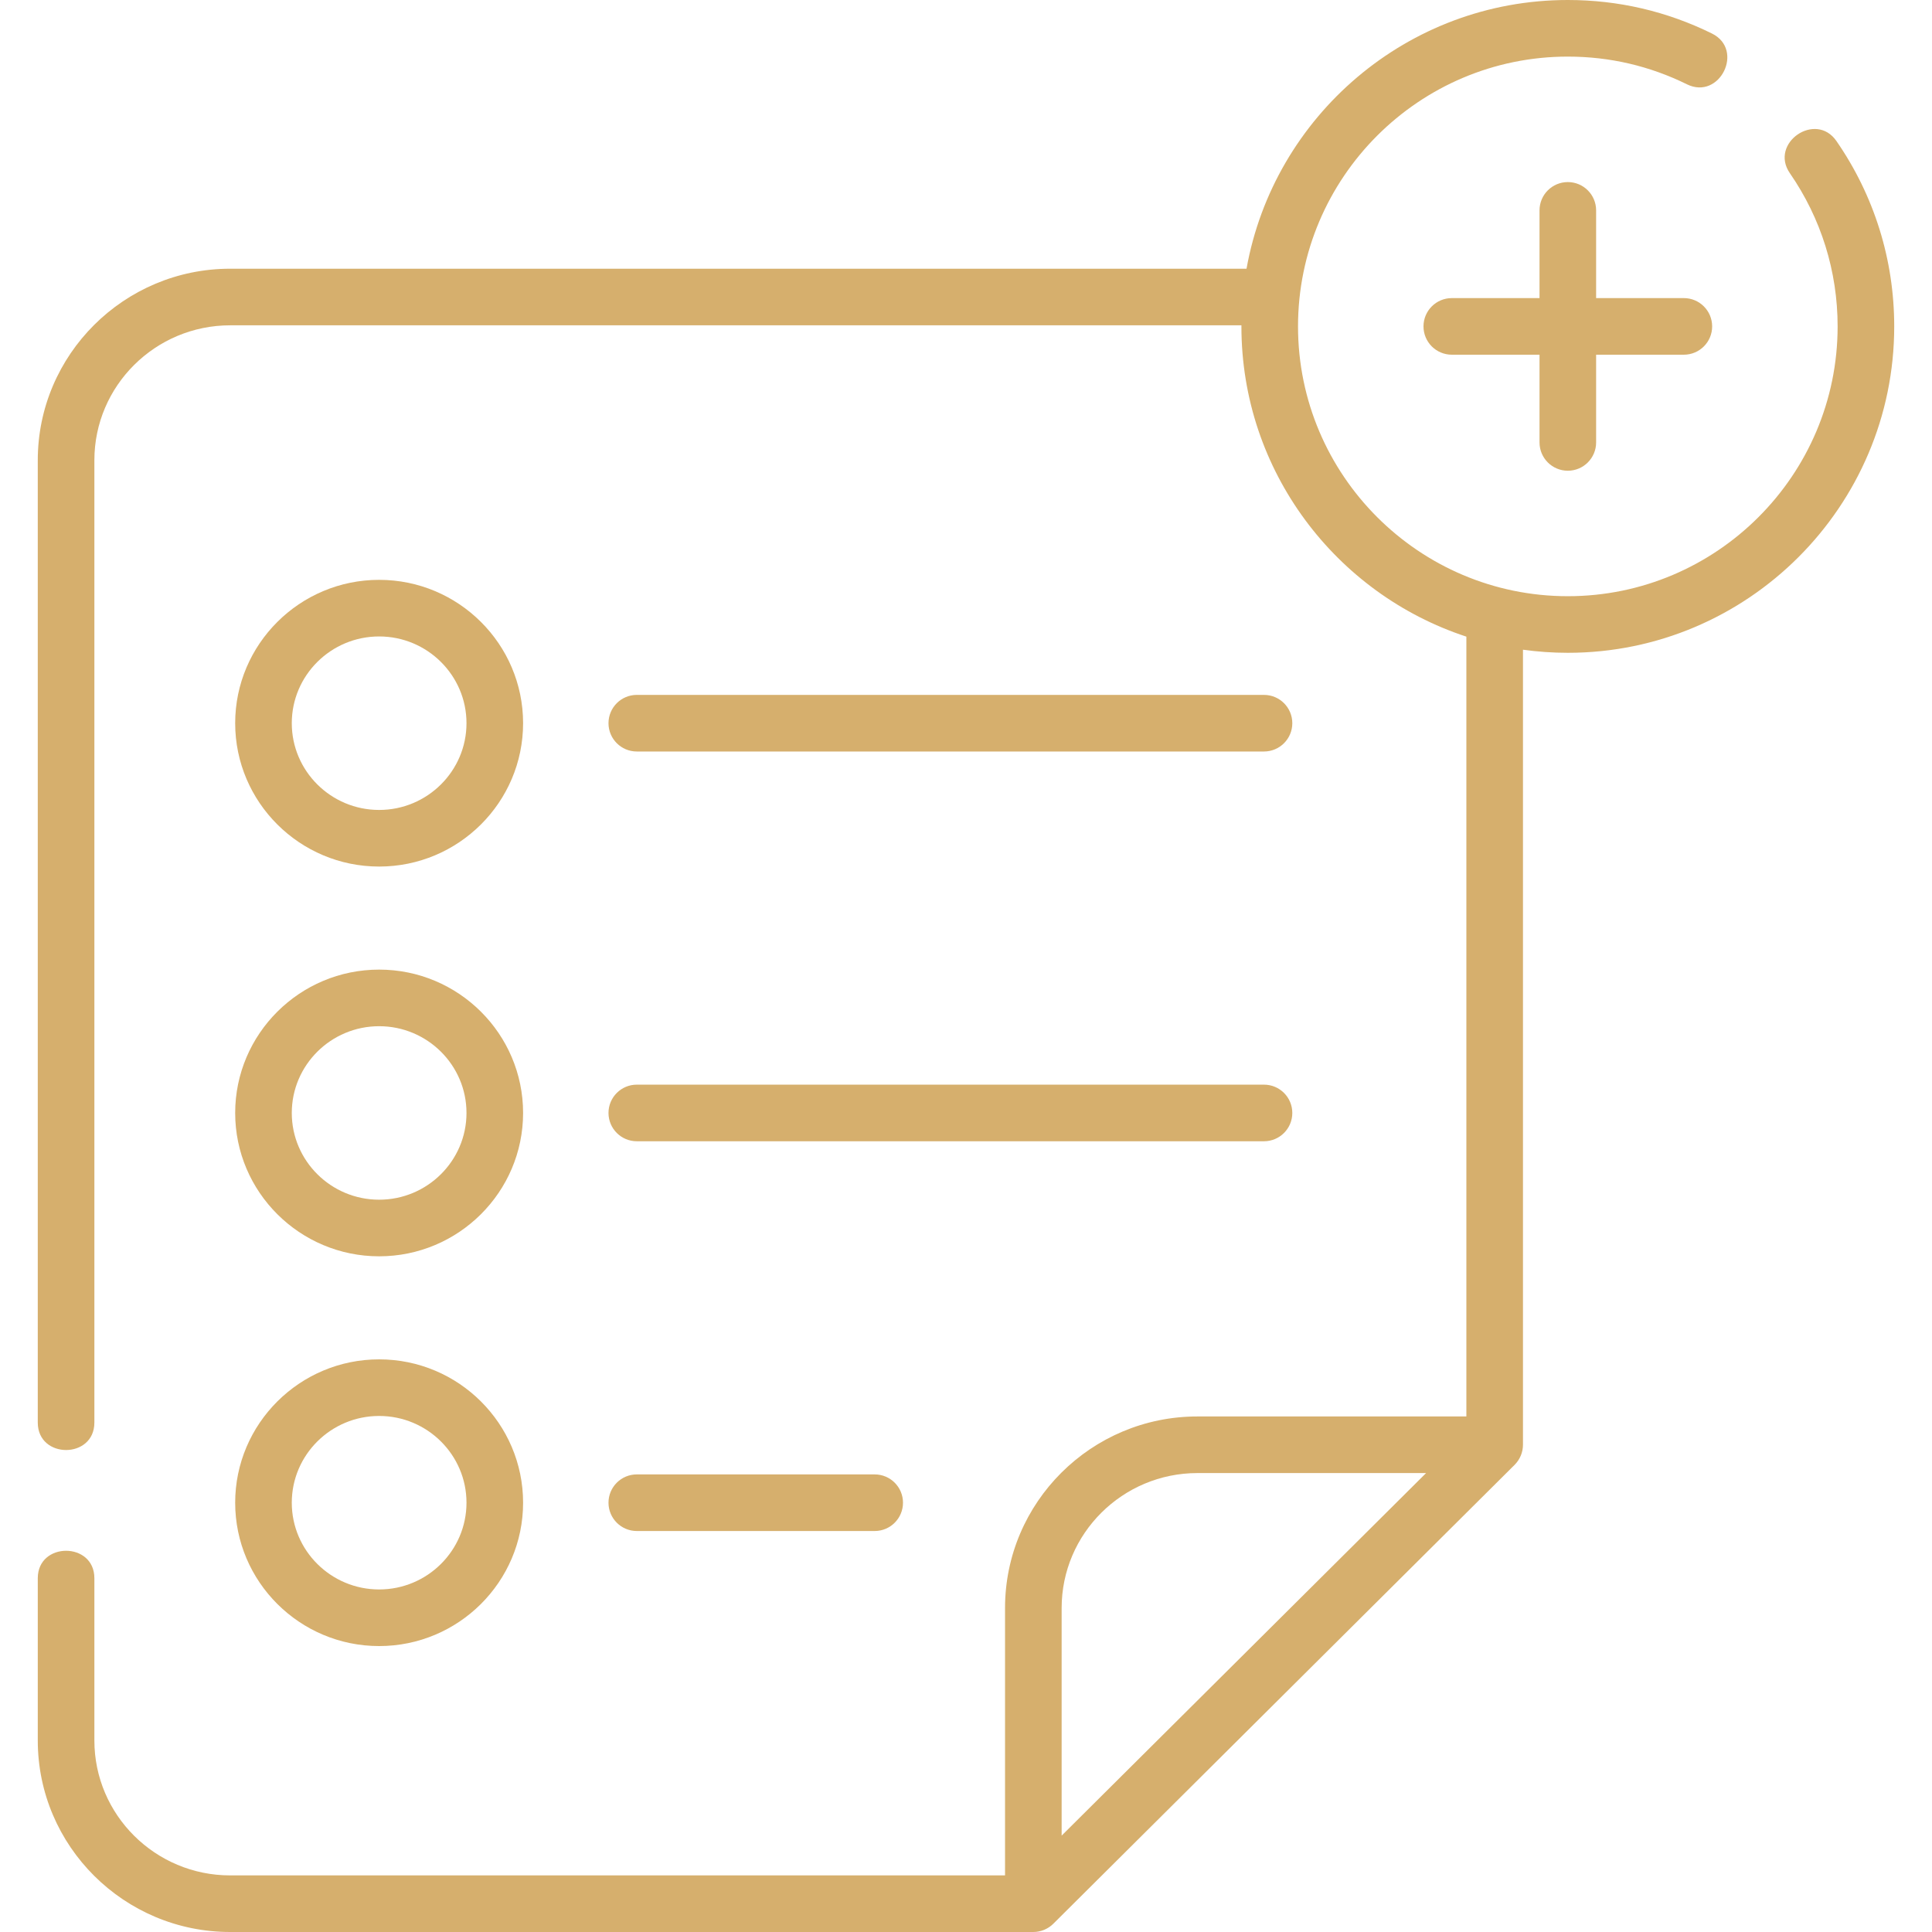
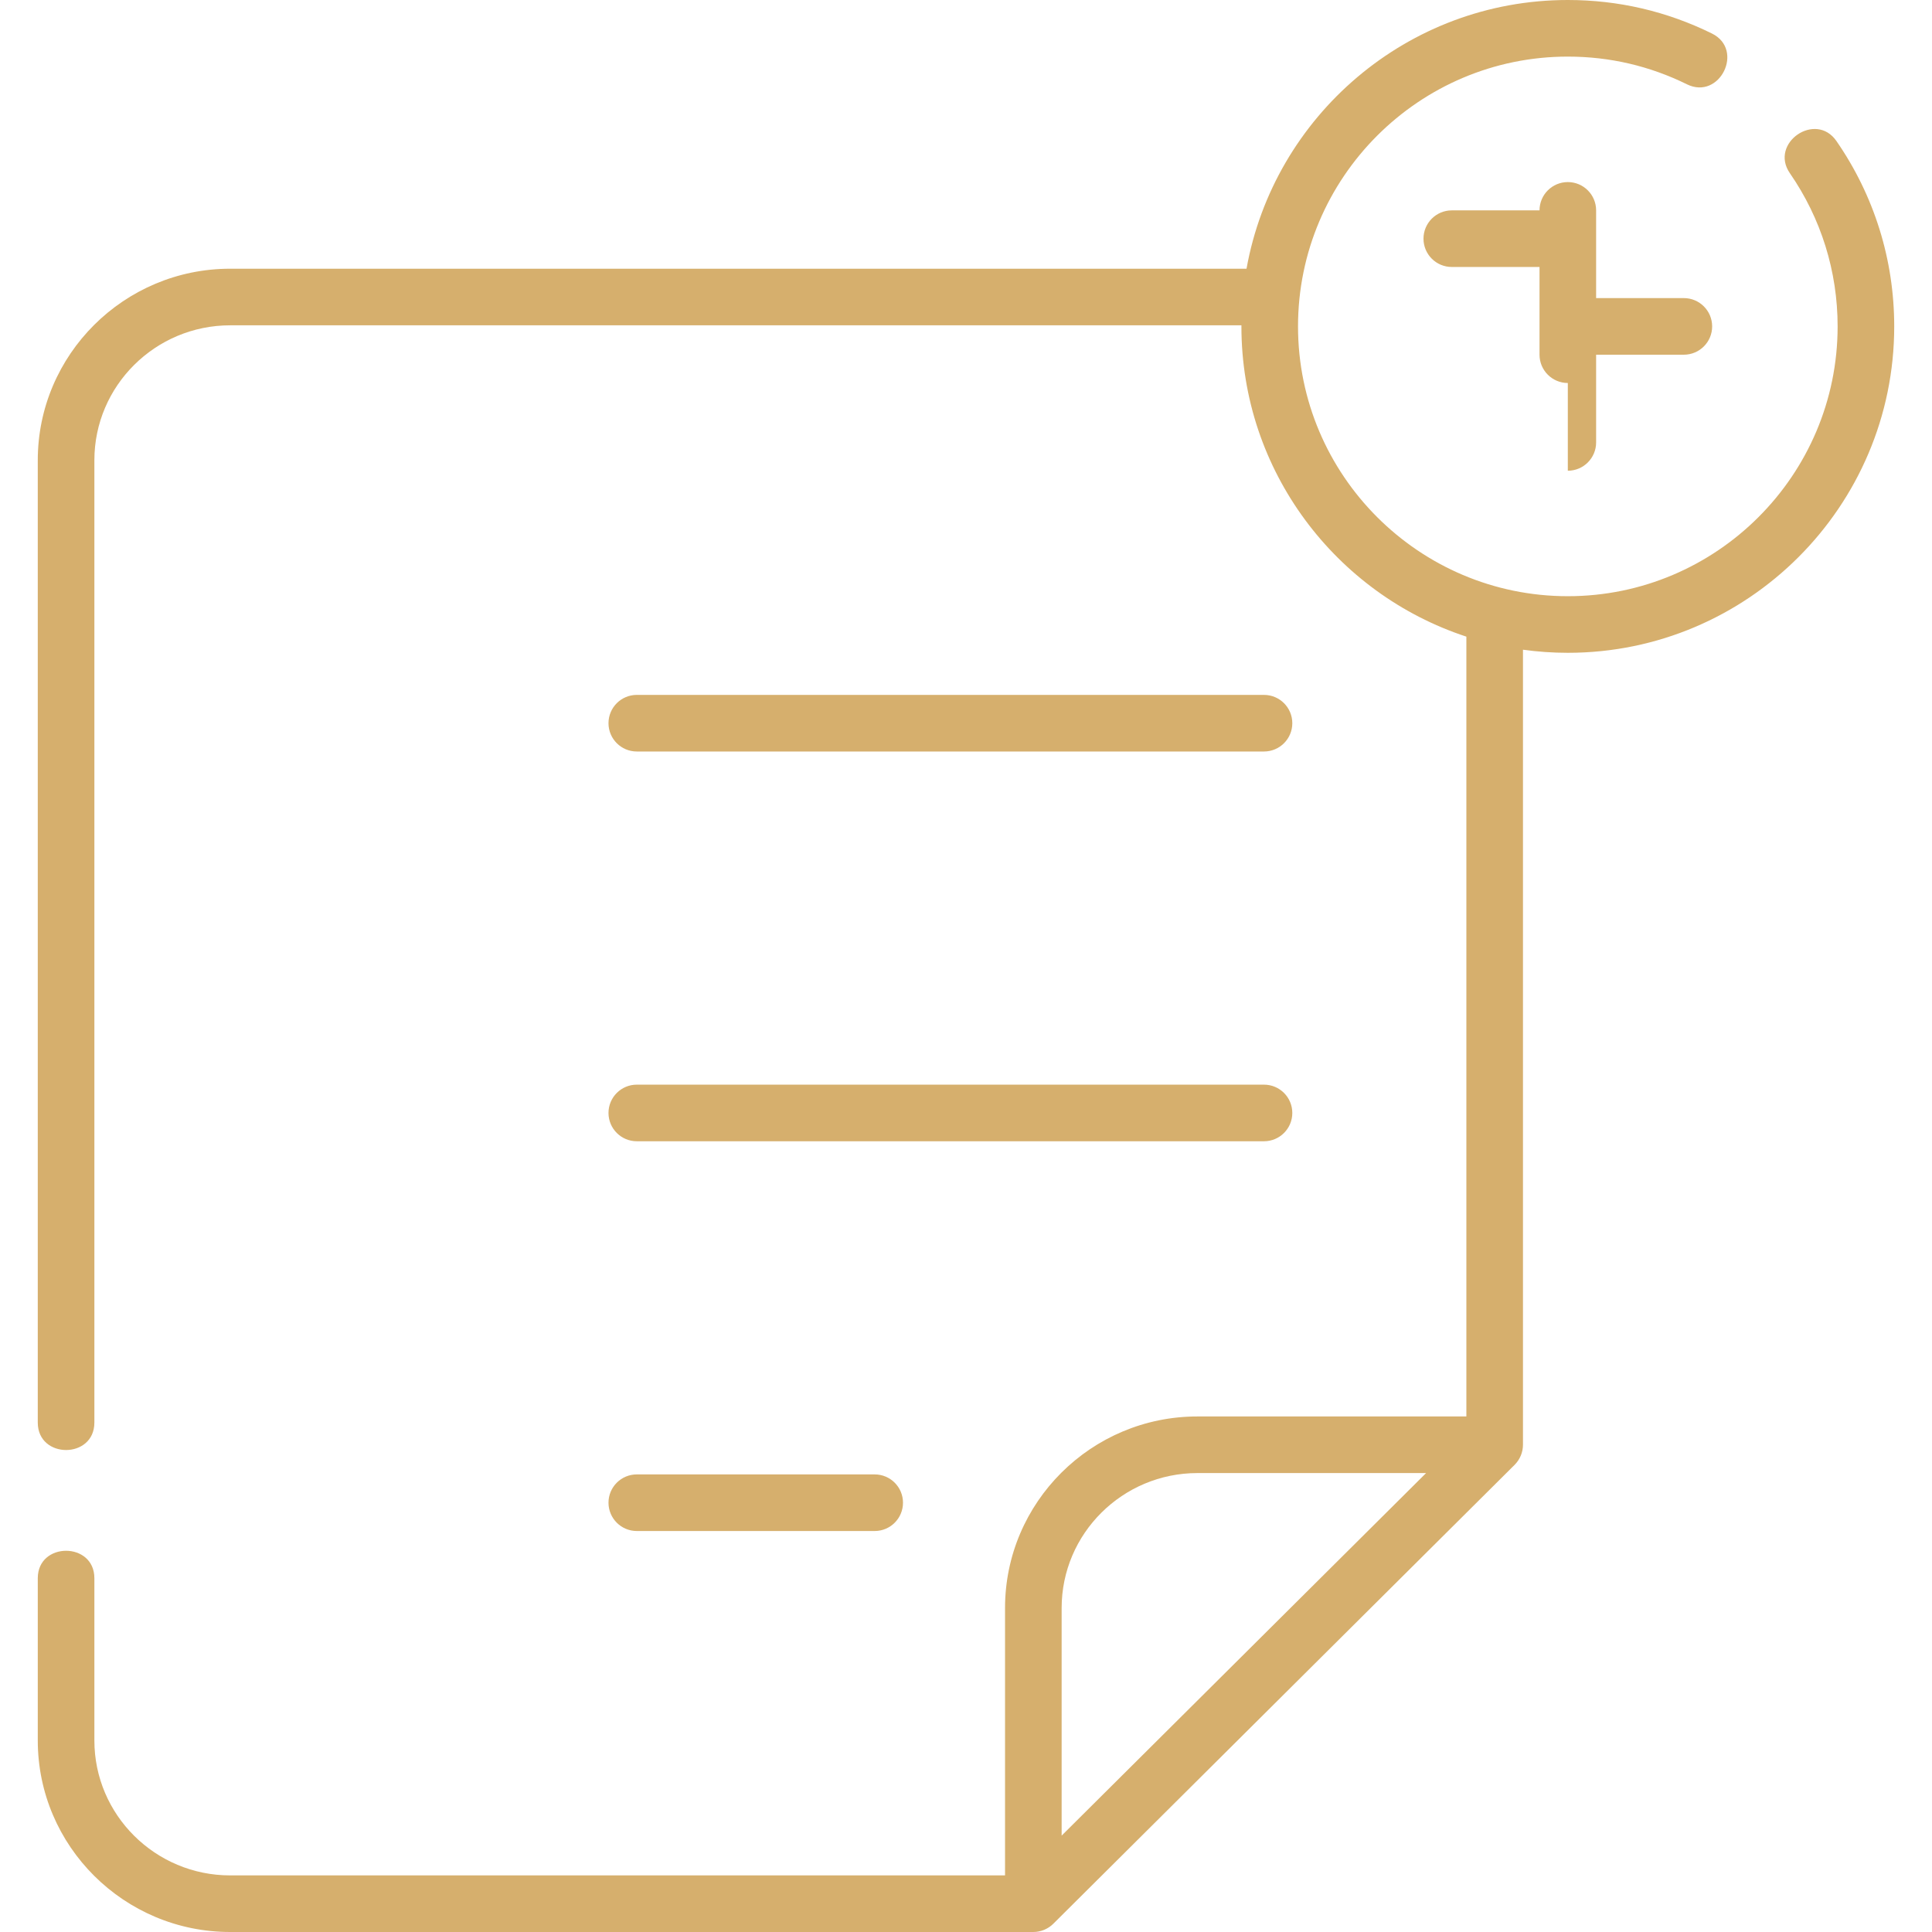
<svg xmlns="http://www.w3.org/2000/svg" id="Layer_1" enable-background="new 0 0 512 512" height="512" viewBox="0 0 512 512" width="512">
  <g>
-     <path fill="#D6AF6D" d="m100.475 229.646c21.036 0 38.15-17.042 38.15-37.99s-17.114-37.99-38.15-37.99-38.15 17.042-38.15 37.99 17.114 37.99 38.15 37.99zm0-60.981c12.765 0 23.15 10.313 23.15 22.99s-10.385 22.99-23.15 22.99-23.15-10.313-23.15-22.99 10.385-22.99 23.15-22.99z" />
-     <path fill="#D6AF6D" d="m100.475 332.935c21.036 0 38.15-17.042 38.15-37.99 0-20.947-17.114-37.989-38.15-37.989s-38.15 17.042-38.15 37.989c0 20.948 17.114 37.99 38.15 37.99zm0-60.98c12.765 0 23.15 10.312 23.15 22.989s-10.385 22.99-23.15 22.99-23.15-10.313-23.15-22.99 10.385-22.989 23.15-22.989z" />
-     <path fill="#D6AF6D" d="m100.475 436.225c21.036 0 38.15-17.042 38.15-37.99s-17.114-37.99-38.15-37.99-38.15 17.042-38.15 37.99 17.114 37.99 38.15 37.99zm0-60.981c12.765 0 23.15 10.313 23.15 22.99s-10.385 22.99-23.15 22.99-23.15-10.313-23.15-22.99 10.385-22.99 23.15-22.99z" />
    <path fill="#D6AF6D" d="m168.757 199.155h166.218c4.142 0 7.5-3.357 7.5-7.5s-3.358-7.5-7.5-7.5h-166.218c-4.142 0-7.5 3.357-7.5 7.5s3.358 7.5 7.5 7.5z" />
    <path fill="#D6AF6D" d="m168.757 302.444h166.218c4.142 0 7.5-3.357 7.5-7.5s-3.358-7.5-7.5-7.5h-166.218c-4.142 0-7.5 3.357-7.5 7.5s3.358 7.5 7.5 7.5z" />
    <path fill="#D6AF6D" d="m168.757 405.734h63.046c4.142 0 7.5-3.357 7.5-7.5s-3.358-7.5-7.5-7.5h-63.046c-4.142 0-7.5 3.357-7.5 7.5s3.358 7.5 7.5 7.5z" />
    <path fill="#D6AF6D" d="m486.676 37.376c-5.514-7.979-17.853.553-12.339 8.529 8.277 11.974 12.652 26.011 12.652 40.595 0 39.425-32.075 71.5-71.5 71.5s-71.5-32.075-71.5-71.5 32.075-71.5 71.5-71.5c11.063 0 21.682 2.469 31.562 7.339 8.699 4.283 15.329-9.166 6.632-13.455-11.961-5.895-24.811-8.884-38.194-8.884-42.481 0-77.908 30.782-85.147 71.213h-269.344c-28.114 0-50.987 22.771-50.987 50.761v255.026c0 9.697 15 9.697 15 0v-255.026c0-19.719 16.144-35.761 35.987-35.761h267.994c0 .096-.004.191-.004.287 0 38.314 25.042 70.884 59.616 82.217v206.66h-71.273c-28.114 0-50.986 22.771-50.986 50.761v70.862h-205.347c-19.843 0-35.987-16.042-35.987-35.76v-42.997c0-9.697-15-9.697-15 0v42.997c0 27.989 22.873 50.76 50.987 50.76h212.847c1.962 0 3.898-.799 5.29-2.183l122.259-121.623c1.401-1.401 2.21-3.333 2.21-5.317v-210.697c3.887.536 7.853.82 11.884.82 47.696 0 86.5-38.804 86.5-86.5.001-17.646-5.294-34.632-15.312-49.124zm-169.344 353.001h60.599l-96.586 96.083v-60.322c0-19.719 16.144-35.761 35.987-35.761z" />
-     <path fill="#D6AF6D" d="m415.489 124.748c4.142 0 7.5-3.357 7.5-7.5v-23.248h23.249c4.142 0 7.5-3.357 7.5-7.5s-3.358-7.5-7.5-7.5h-23.249v-23.248c0-4.143-3.358-7.5-7.5-7.5s-7.5 3.357-7.5 7.5v23.248h-23.249c-4.142 0-7.5 3.357-7.5 7.5s3.358 7.5 7.5 7.5h23.249v23.248c0 4.143 3.358 7.5 7.5 7.5z" />
+     <path fill="#D6AF6D" d="m415.489 124.748c4.142 0 7.5-3.357 7.5-7.5v-23.248h23.249c4.142 0 7.5-3.357 7.5-7.5s-3.358-7.5-7.5-7.5h-23.249v-23.248c0-4.143-3.358-7.5-7.5-7.5s-7.5 3.357-7.5 7.5h-23.249c-4.142 0-7.5 3.357-7.5 7.5s3.358 7.5 7.5 7.5h23.249v23.248c0 4.143 3.358 7.5 7.5 7.5z" />
  </g>
</svg>